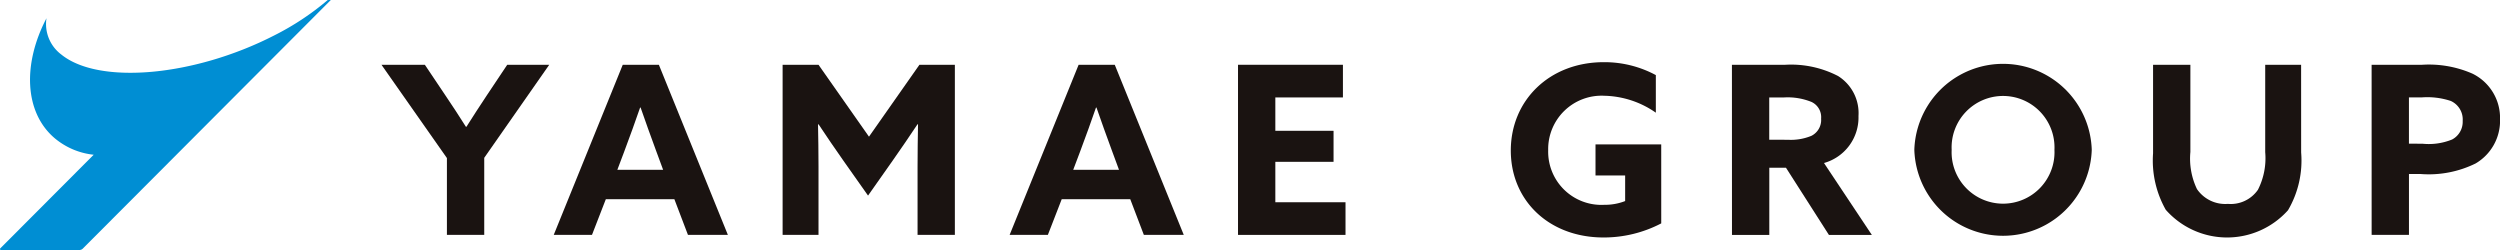
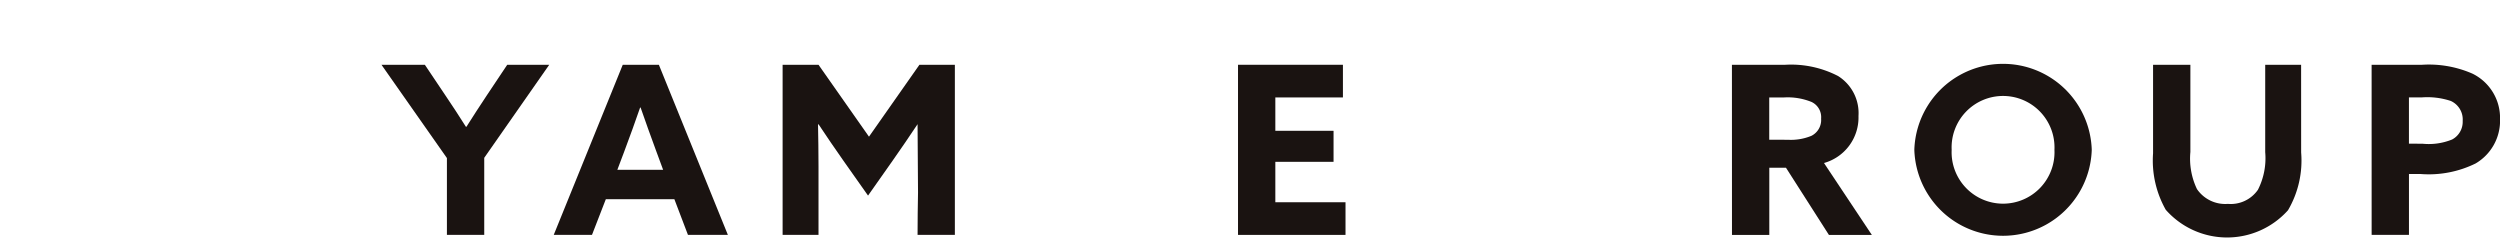
<svg xmlns="http://www.w3.org/2000/svg" width="200" height="20" viewBox="0 0 200 20">
  <defs>
    <clipPath id="a">
      <rect width="200" height="20" fill="none" />
    </clipPath>
  </defs>
  <g transform="translate(0 0)">
    <g transform="translate(0 0)" clip-path="url(#a)">
-       <path d="M26.245,0A.077.077,0,0,0,26.2.018a21.561,21.561,0,0,1-4.275,2.823C15.522,6.12,7.9,6.8,4.9,4.358a3.046,3.046,0,0,1-1.181-2.9C1.81,5.1,1.94,8.969,4.355,11.039a5.787,5.787,0,0,0,3.14,1.34L.022,19.87A.076.076,0,0,0,.076,20H6.355a.379.379,0,0,0,.268-.111L26.466,0Z" transform="translate(0 0)" fill="#008ed3" />
      <path d="M27.335,11.21,22.1,3.748H25.57L27.222,6.21c.528.77,1.108,1.673,1.634,2.5h.039c.525-.827,1.069-1.673,1.634-2.519L32.16,3.748h3.361l-5.2,7.443v6.167H27.335Z" transform="translate(8.418 1.434)" fill="#1a1311" />
      <path d="M37.6,3.748H40.49l5.52,13.609H42.817L41.729,14.5H36.247l-1.108,2.857h-3.06Zm-.432,8.4h3.661l-.562-1.522c-.395-1.072-.884-2.425-1.24-3.459h-.037c-.356,1.034-.845,2.388-1.276,3.534Z" transform="translate(12.22 1.434)" fill="#1a1311" />
-       <path d="M50.2,11.418c-.677-.958-1.352-1.955-1.99-2.913l-.039.018c.019.978.039,2.256.039,3.385v5.45H45.338V3.748H48.21L52.247,9.5l4.036-5.752h2.835V17.357H56.134v-5.45c0-1.128.018-2.407.037-3.385L56.134,8.5c-.639.958-1.315,1.955-1.991,2.913l-1.971,2.8Z" transform="translate(17.271 1.434)" fill="#1a1311" />
-       <path d="M64.009,3.748H66.9l5.52,13.609H69.227L68.139,14.5H62.657l-1.109,2.857H58.489Zm-.432,8.4h3.661l-.562-1.522c-.395-1.072-.884-2.425-1.24-3.459H65.4c-.356,1.034-.845,2.388-1.276,3.534Z" transform="translate(22.281 1.434)" fill="#1a1311" />
+       <path d="M50.2,11.418c-.677-.958-1.352-1.955-1.99-2.913l-.039.018c.019.978.039,2.256.039,3.385v5.45H45.338V3.748H48.21L52.247,9.5l4.036-5.752h2.835V17.357H56.134c0-1.128.018-2.407.037-3.385L56.134,8.5c-.639.958-1.315,1.955-1.991,2.913l-1.971,2.8Z" transform="translate(17.271 1.434)" fill="#1a1311" />
      <path d="M71.72,3.748h8.393V6.361H74.706V9.03h4.657v2.482H74.706v3.234h5.614v2.612h-8.6Z" transform="translate(27.321 1.434)" fill="#1a1311" />
-       <path d="M99.558,16.494a9.917,9.917,0,0,1-4.619,1.128c-4.355,0-7.416-2.952-7.416-6.956,0-4.022,3.1-7.068,7.435-7.068a8.669,8.669,0,0,1,4.168,1.034V7.639a7.457,7.457,0,0,0-4.112-1.354,4.274,4.274,0,0,0-4.5,4.362A4.256,4.256,0,0,0,95,15.009a4.462,4.462,0,0,0,1.671-.3V12.66H94.3V10.178h5.257Z" transform="translate(33.341 1.376)" fill="#1a1311" />
      <path d="M100.333,3.748H104.6a8.167,8.167,0,0,1,4.224.9,3.5,3.5,0,0,1,1.634,3.2,3.782,3.782,0,0,1-2.76,3.759l3.829,5.753h-3.434l-3.437-5.377h-1.333v5.377h-2.986Zm4.488,6a4.284,4.284,0,0,0,1.878-.319,1.418,1.418,0,0,0,.769-1.372,1.341,1.341,0,0,0-.769-1.336,5.08,5.08,0,0,0-2.236-.357h-1.145V9.745Z" transform="translate(38.221 1.434)" fill="#1a1311" />
      <path d="M110.9,10.609a7.1,7.1,0,0,1,14.193,0,7.1,7.1,0,0,1-14.193,0m11.209,0a4.116,4.116,0,1,0-8.223,0,4.116,4.116,0,1,0,8.223,0" transform="translate(42.247 1.376)" fill="#1a1311" />
      <path d="M136.577,10.759a7.863,7.863,0,0,1-1.051,4.625,6.538,6.538,0,0,1-9.781-.037,8,8,0,0,1-1.015-4.513V3.748h2.986v6.974a5.64,5.64,0,0,0,.526,2.97,2.742,2.742,0,0,0,2.477,1.185,2.647,2.647,0,0,0,2.4-1.128,5.566,5.566,0,0,0,.583-3.009V3.748h2.872Z" transform="translate(47.515 1.434)" fill="#1a1311" />
      <path d="M137.391,3.748h4.036a8.681,8.681,0,0,1,4.038.713,3.939,3.939,0,0,1,2.2,3.628,3.962,3.962,0,0,1-1.953,3.553,8.476,8.476,0,0,1-4.393.846h-.94v4.868h-2.986Zm4.075,6.316a4.952,4.952,0,0,0,2.366-.339,1.6,1.6,0,0,0,.845-1.485,1.623,1.623,0,0,0-.958-1.6,5.981,5.981,0,0,0-2.327-.281h-1.015v3.7Z" transform="translate(52.338 1.434)" fill="#1a1311" />
    </g>
  </g>
</svg>